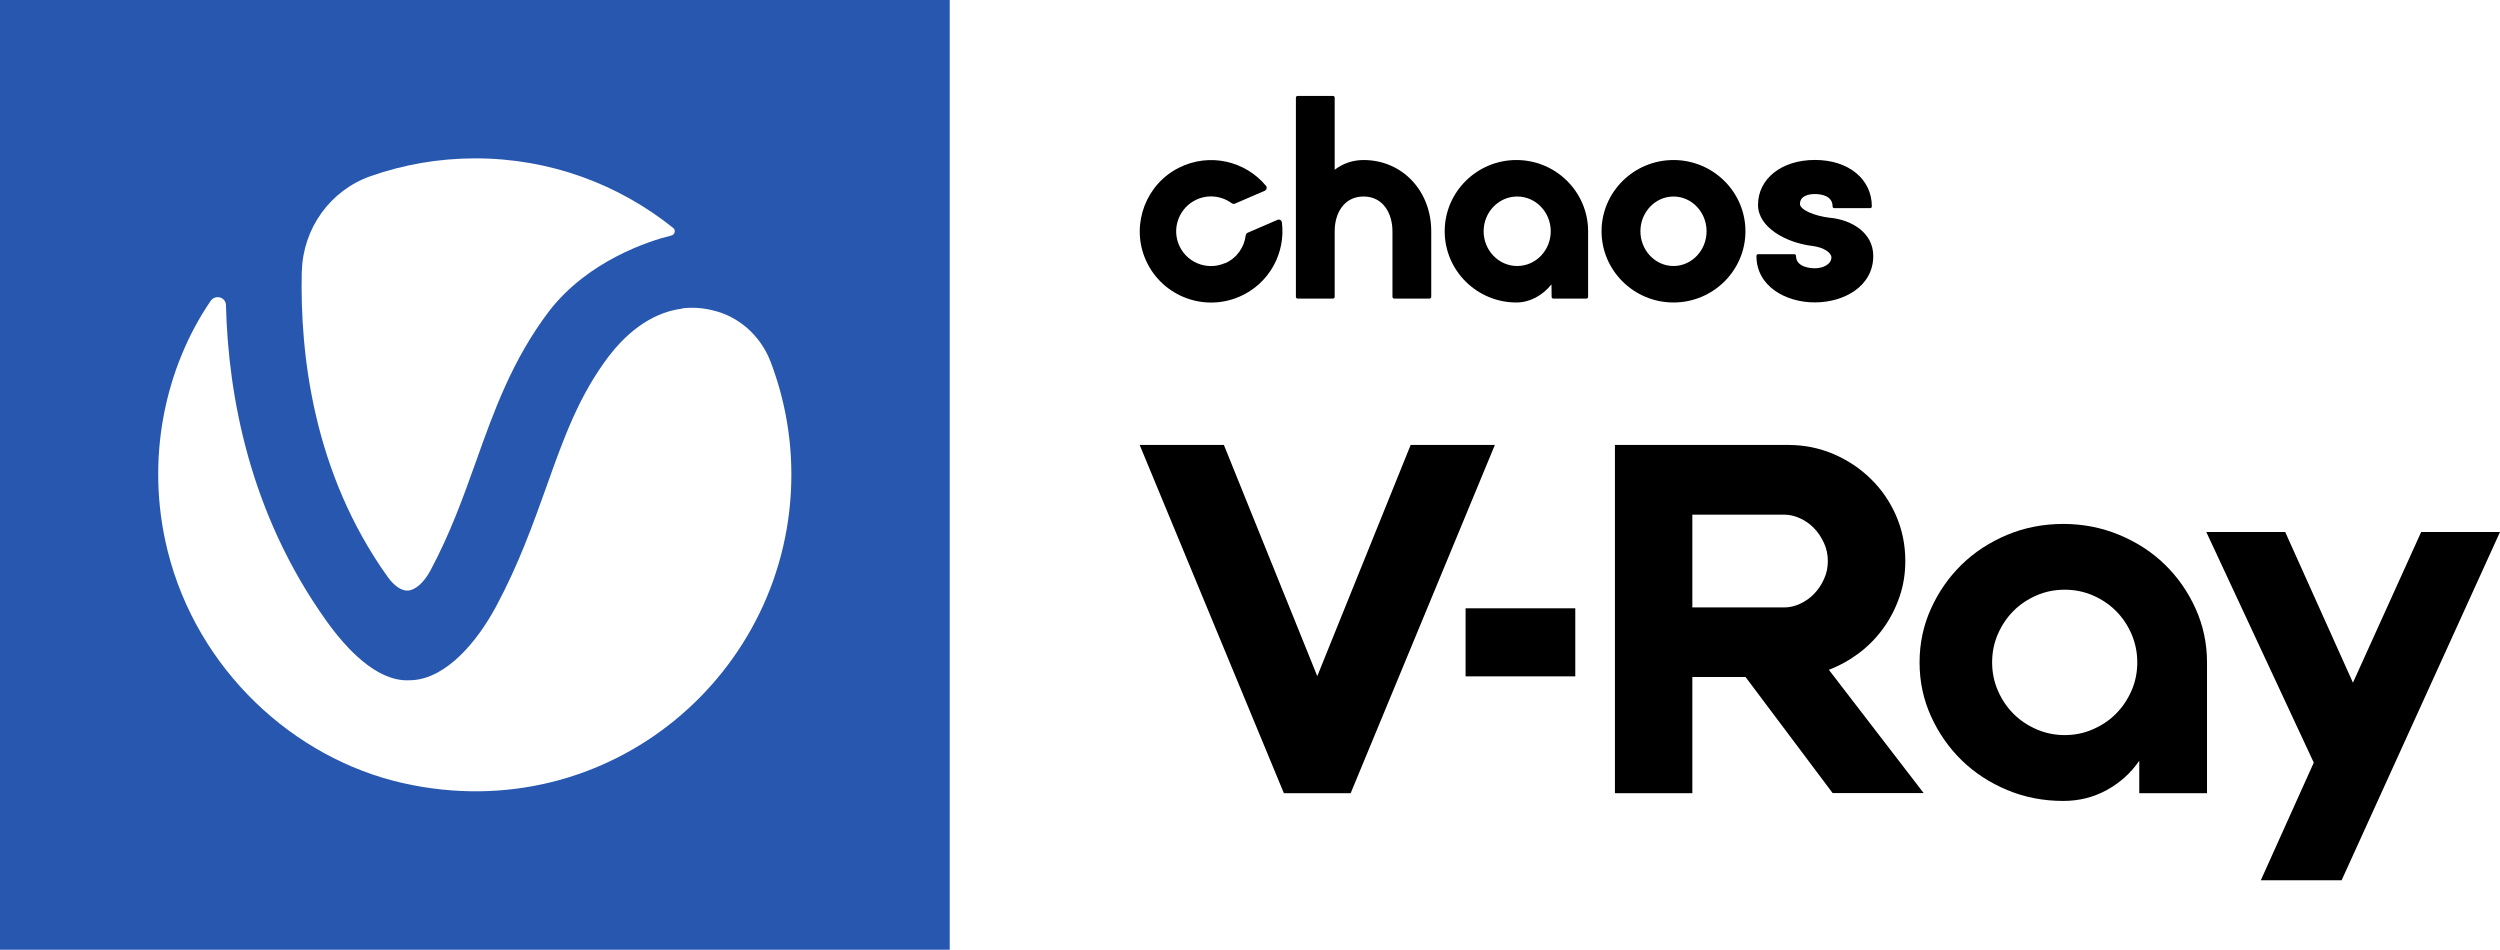
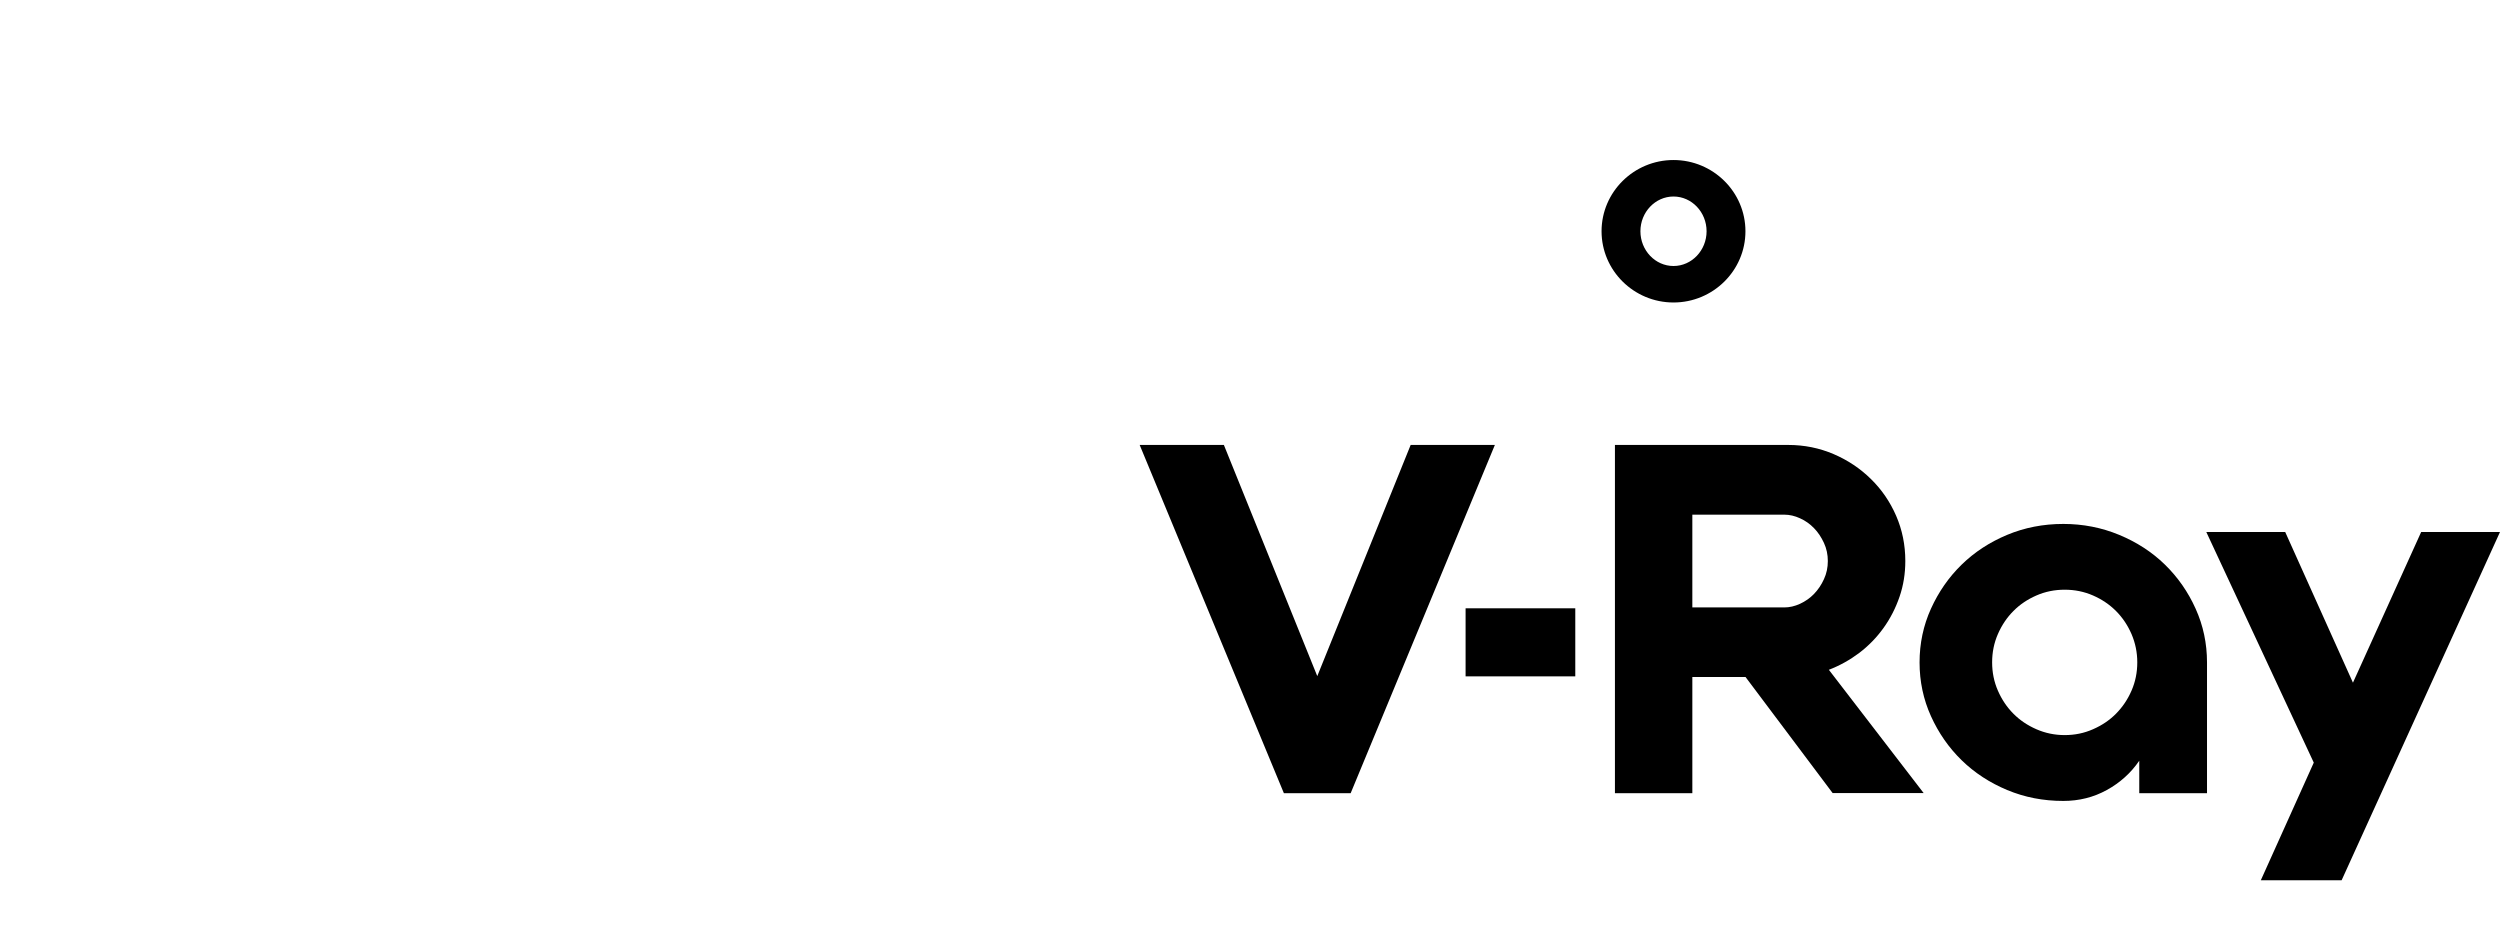
<svg xmlns="http://www.w3.org/2000/svg" id="Layer_2" data-name="Layer 2" viewBox="0 0 315.88 120">
  <defs>
    <style>
      .cls-1 {
        fill: #2857af;
      }
    </style>
  </defs>
  <g id="Layer_2-2" data-name="Layer 2">
    <g>
-       <path class="cls-1" d="M0,0v120h120V0H0ZM38.14,34.28c.14-5.42,3.57-10.22,8.68-12.02,4.15-1.46,8.61-2.25,13.24-2.25,9.45,0,18.13,3.28,25.01,8.8.33.27.21.82-.22.94-2.83.69-10.57,3.19-15.49,9.59-4.65,6.14-6.96,12.64-9.21,18.95-1.6,4.48-3.26,9.13-5.8,13.86-.8,1.46-1.87,2.42-2.81,2.47-.82.05-1.75-.6-2.57-1.75h0c-9.4-13.16-11.08-28.13-10.84-38.59ZM50.93,98.95c-13.89-3.12-26-14.37-29.74-29.31-2.93-11.7-.26-23.29,5.42-31.61.6-.86,1.92-.5,1.94.53.29,11.49,3,26.29,12.64,39.82,2.61,3.67,6.33,7.58,10.24,7.58.24,0,.46-.02.7-.02,4.32-.29,8.15-4.85,10.55-9.31,2.88-5.37,4.65-10.36,6.38-15.18,2.18-6.14,4.08-11.42,7.84-16.41,1.87-2.44,4.99-5.49,9.26-6.04v-.03c1.23-.16,2.51-.09,3.8.22,3.39.75,6.14,3.24,7.39,6.48,1.7,4.44,2.64,9.26,2.64,14.3,0,25.04-23.04,44.83-49.06,38.98Z" />
-       <path d="M231.3,27.53c-2.1-.24-3.87-1.04-3.87-1.75,0-1.09,1.18-1.26,1.89-1.26.67,0,2.23.15,2.23,1.56,0,.12.09.22.2.22h4.56c.11,0,.2-.1.2-.22,0-3.46-2.95-5.87-7.19-5.87s-7.19,2.39-7.19,5.68c0,2.85,3.56,4.8,6.9,5.19,1.48.19,2.37.88,2.37,1.44,0,.89-1.08,1.38-2.09,1.38-.4,0-2.38-.08-2.38-1.56,0-.12-.09-.22-.2-.22h-4.6c-.11,0-.2.1-.2.22,0,3.85,3.71,5.87,7.38,5.87s7.38-2.02,7.38-5.87c0-2.93-2.71-4.54-5.4-4.82" />
-       <path d="M172.29,20.22c-1.34,0-2.59.42-3.65,1.23v-9.11c0-.12-.1-.22-.22-.22h-4.46c-.12,0-.22.1-.22.22v25.17c0,.12.1.22.22.22h4.46c.12,0,.22-.1.22-.22v-8.32c0-2.17,1.13-4.36,3.65-4.36s3.65,2.2,3.65,4.39v8.29c0,.12.1.22.22.22h4.46c.12,0,.22-.1.22-.22v-8.29c0-5.13-3.68-9-8.55-9" />
-       <path d="M195.94,29.22c0,2.42-1.9,4.39-4.24,4.39s-4.24-1.97-4.24-4.39,1.9-4.39,4.24-4.39,4.24,1.97,4.24,4.39M191.6,20.22c-4.99,0-9.06,4.04-9.06,9s4.06,9,9.06,9c1.66,0,3.27-.84,4.43-2.29l.02,1.58c0,.12.1.22.22.22h4.17c.12,0,.22-.1.22-.22v-8.29c0-4.96-4.06-9-9.06-9" />
      <path d="M215.63,29.22c0,2.42-1.88,4.39-4.18,4.39s-4.18-1.97-4.18-4.39,1.88-4.39,4.18-4.39,4.18,1.97,4.18,4.39M211.45,20.22c-5.01,0-9.09,4.04-9.09,9s4.08,9,9.09,9,9.09-4.04,9.09-9-4.08-9-9.09-9" />
-       <path d="M154.77,33.25c-2.32,1.01-5.03-.13-5.9-2.54-.77-2.12.23-4.51,2.27-5.47,1.52-.72,3.24-.48,4.49.44.12.09.27.11.41.05l3.77-1.63c.24-.11.32-.42.15-.62-2.6-3.13-7.12-4.23-10.99-2.29-4.13,2.06-6.03,7.01-4.35,11.3,1.87,4.78,7.32,7.02,12,4.99,3.76-1.63,5.84-5.52,5.35-9.39-.03-.26-.31-.42-.56-.31l-3.77,1.63c-.13.06-.22.19-.24.33-.18,1.5-1.13,2.88-2.62,3.53" />
      <polygon points="178.24 56.22 188.88 56.22 170.66 100.22 162.22 100.22 144 56.22 154.64 56.22 166.44 85.43 178.24 56.22" />
      <path d="M213.83,76.75h11.62c.65,0,1.32-.15,1.99-.46s1.26-.72,1.77-1.25c.51-.53.93-1.15,1.25-1.86.33-.71.49-1.48.49-2.29s-.16-1.58-.49-2.29-.74-1.34-1.25-1.86c-.51-.53-1.1-.95-1.77-1.25-.67-.31-1.33-.46-1.99-.46h-11.62v11.73h0ZM213.83,100.22h-9.78v-44h21.89c2.04,0,3.95.39,5.75,1.16,1.79.77,3.36,1.82,4.71,3.15,1.35,1.32,2.41,2.87,3.18,4.64.77,1.77,1.16,3.68,1.16,5.71,0,1.59-.24,3.1-.73,4.52-.49,1.43-1.16,2.74-2.02,3.94-.86,1.2-1.88,2.25-3.06,3.15-1.18.89-2.47,1.61-3.85,2.14l11.98,15.58h-11.5l-11.01-14.67h-6.72v14.67h0Z" />
      <path d="M260.88,92.88c1.26,0,2.45-.24,3.58-.74,1.12-.49,2.09-1.14,2.9-1.96s1.47-1.78,1.96-2.91c.49-1.12.73-2.31.73-3.58s-.25-2.46-.73-3.58c-.49-1.12-1.14-2.09-1.96-2.91-.82-.82-1.78-1.47-2.9-1.96-1.13-.49-2.31-.73-3.58-.73s-2.46.24-3.58.73c-1.12.49-2.09,1.14-2.9,1.96-.82.82-1.47,1.79-1.96,2.91s-.73,2.31-.73,3.58.24,2.46.73,3.58c.49,1.12,1.14,2.09,1.96,2.91.81.82,1.78,1.47,2.9,1.96s2.31.74,3.58.74M260.7,66.2c2.49,0,4.84.46,7.06,1.38s4.15,2.17,5.78,3.76c1.63,1.59,2.93,3.45,3.88,5.57.96,2.12,1.44,4.39,1.44,6.79v16.52h-8.56v-4.1c-1.06,1.55-2.43,2.78-4.1,3.7s-3.5,1.38-5.5,1.38c-2.53,0-4.89-.46-7.09-1.38s-4.12-2.17-5.75-3.76c-1.63-1.59-2.92-3.45-3.88-5.57s-1.44-4.39-1.44-6.79.48-4.67,1.44-6.79,2.25-3.98,3.88-5.57,3.55-2.84,5.75-3.76c2.2-.92,4.57-1.38,7.09-1.38" />
      <polygon points="285.66 111.22 295.87 111.22 315.88 67.22 305.92 67.22 297.3 86.26 288.74 67.22 278.77 67.22 292.35 96.36 285.66 111.22" />
      <rect x="185.18" y="76.86" width="13.86" height="8.6" />
    </g>
  </g>
</svg>